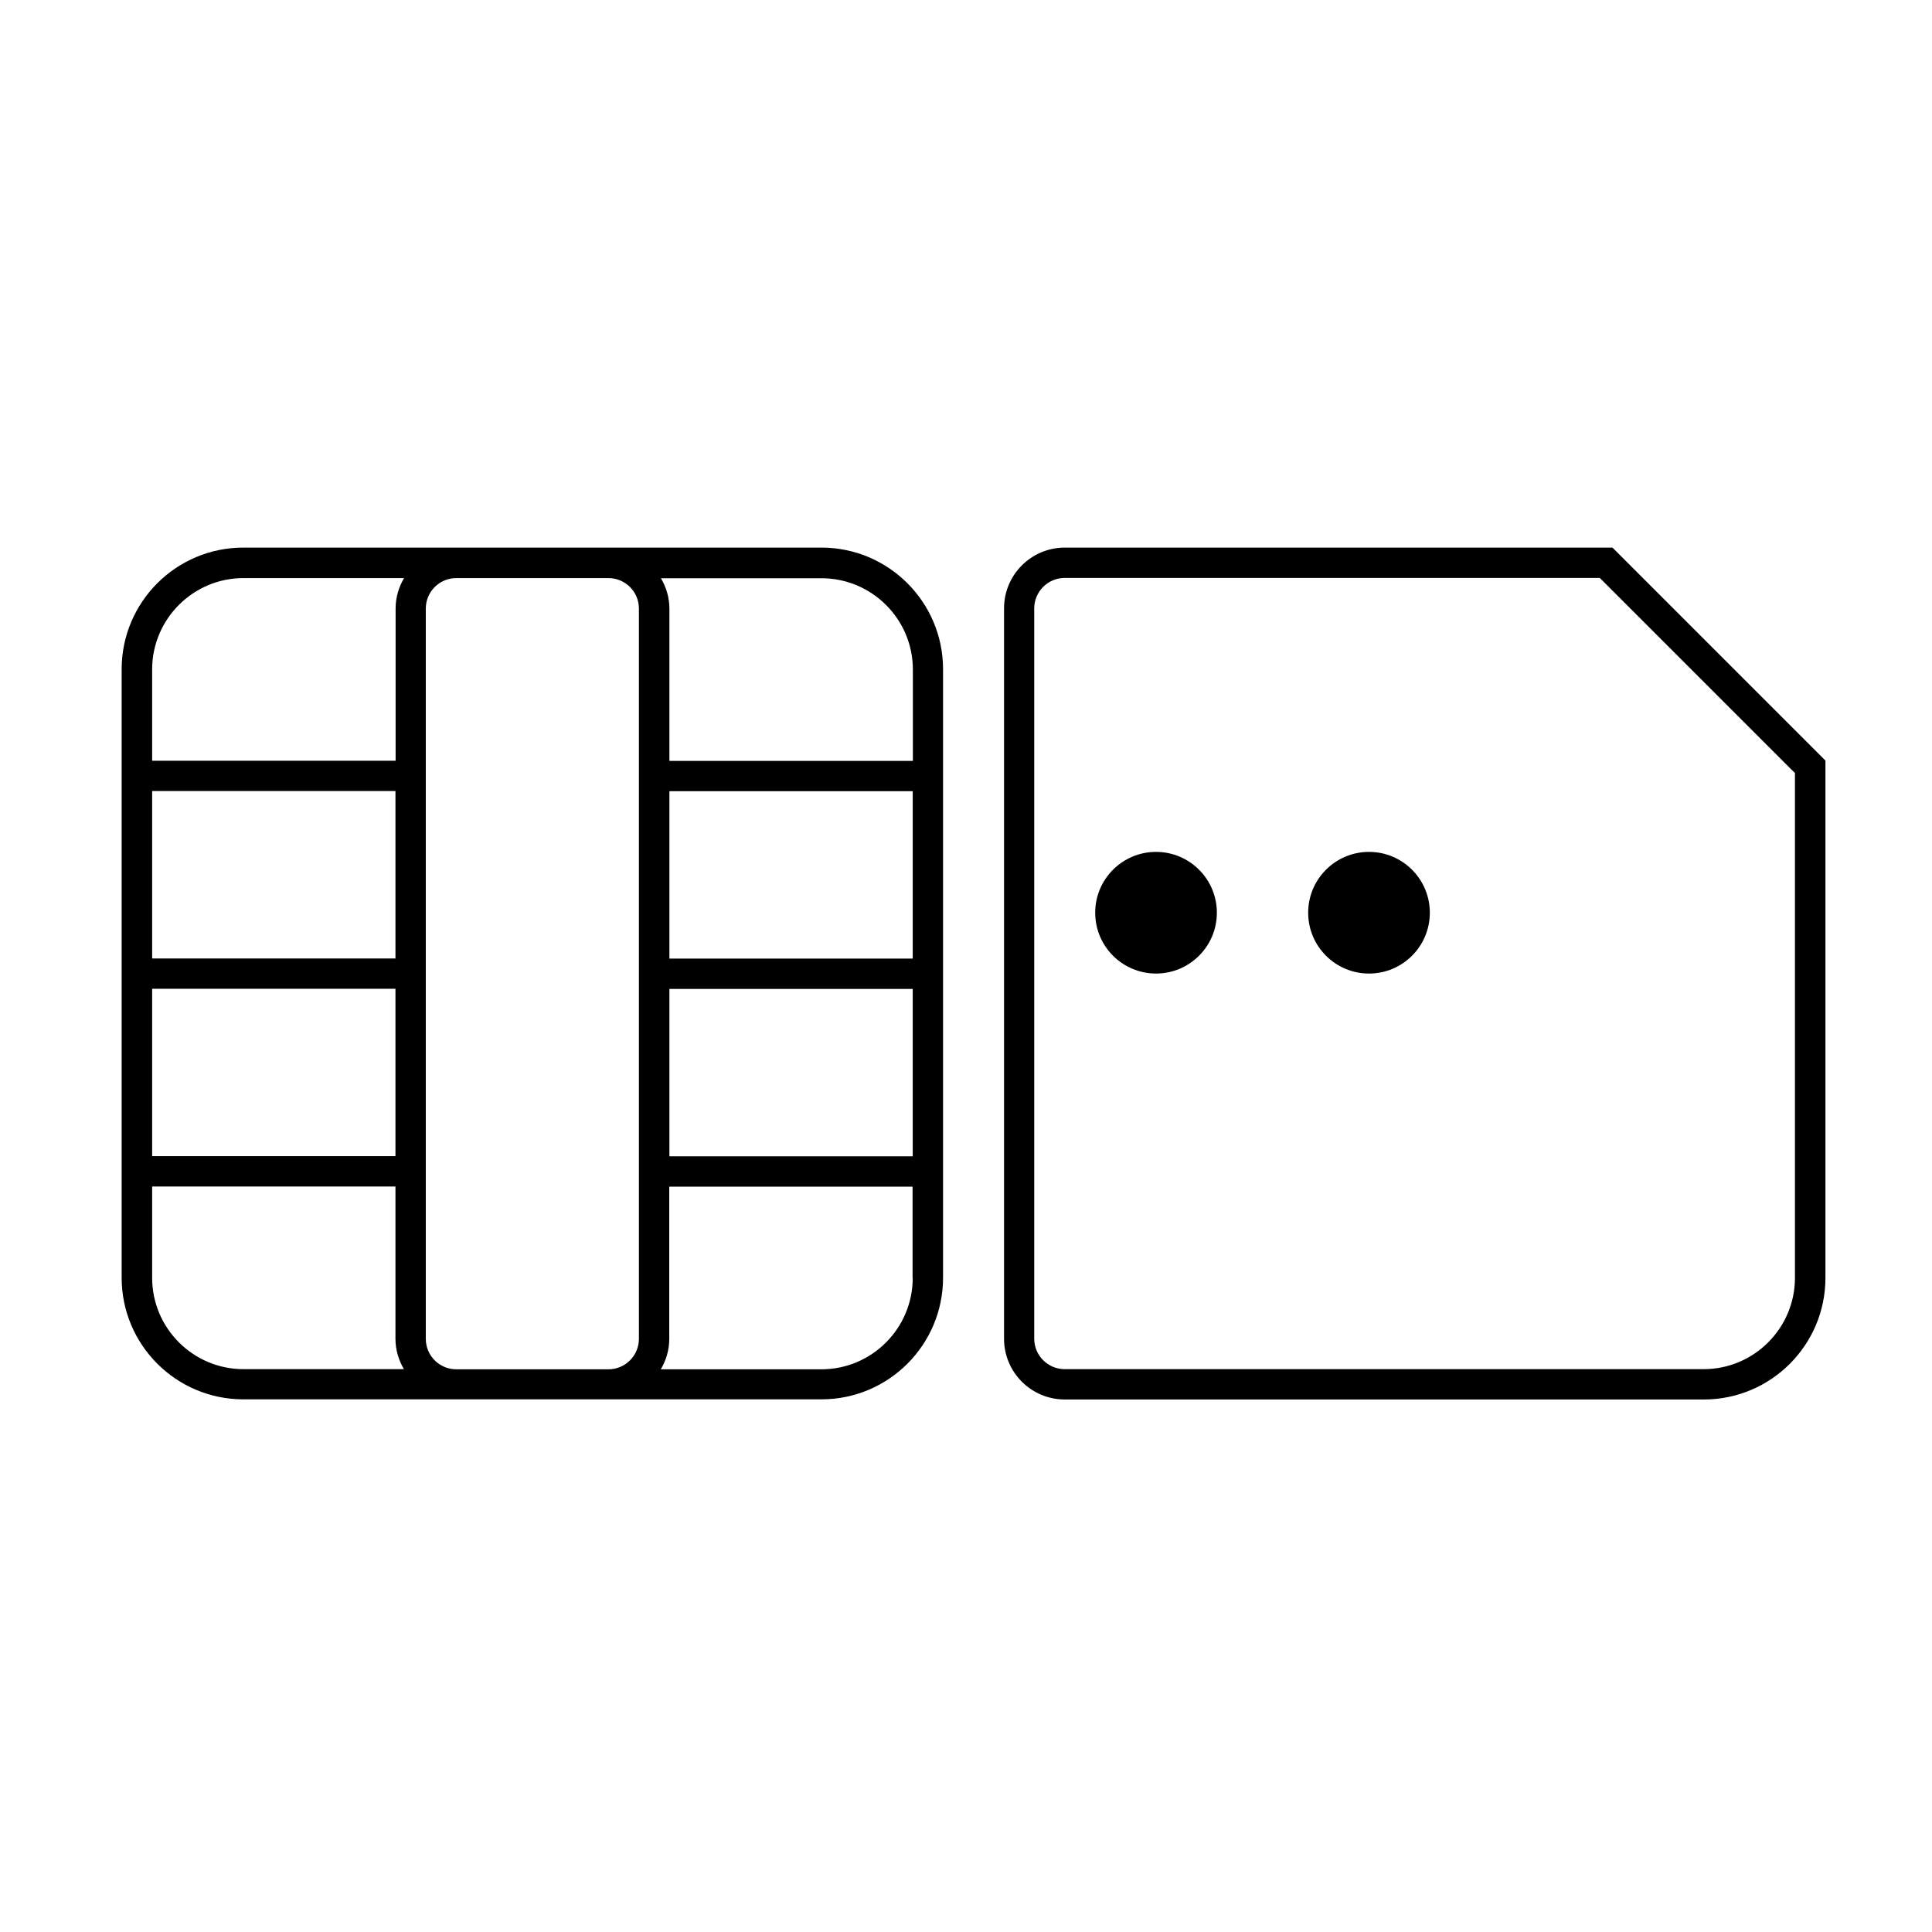
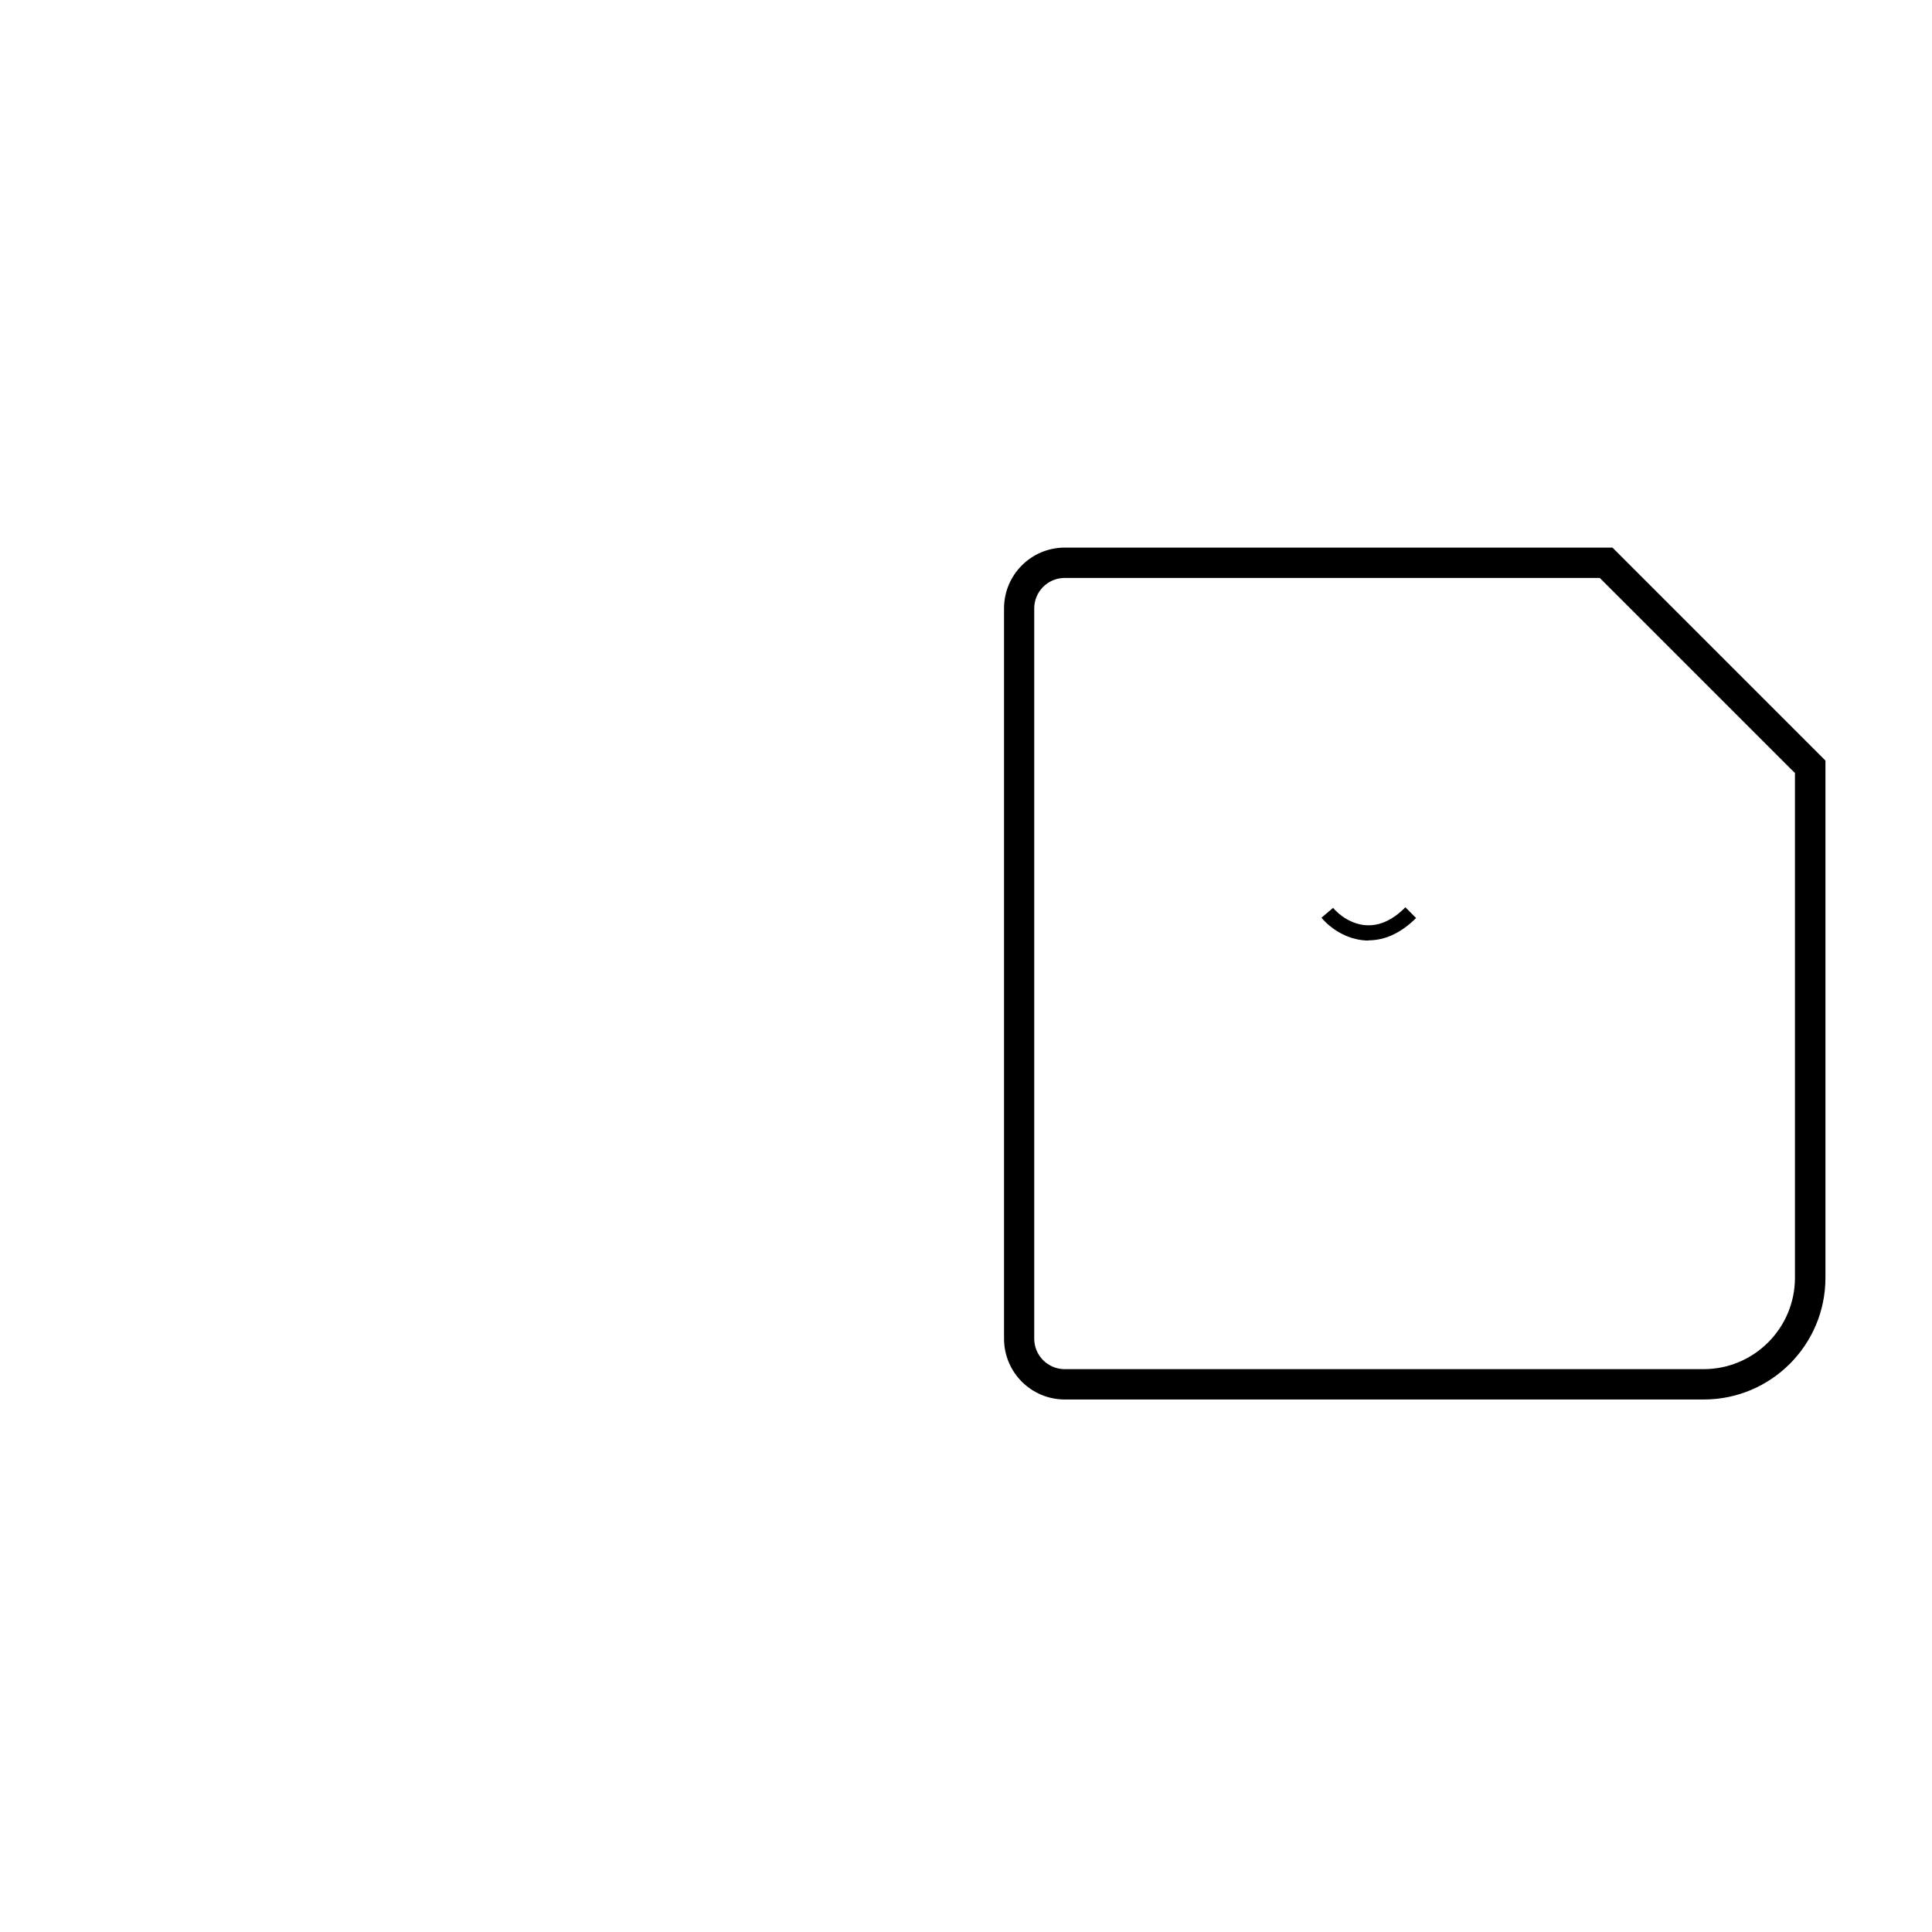
<svg xmlns="http://www.w3.org/2000/svg" class="blink-icon" data-iconname="EMV_PCI_COMPLIANT" width="128" height="128" viewBox="0 0 128 128">
-   <path d="m54.42,36.28H16.12c-4.45,0-8.06,3.61-8.06,8.06v40.31c0,4.45,3.61,8.06,8.06,8.06h38.3c4.45,0,8.06-3.61,8.06-8.06v-40.31c0-4.45-3.61-8.06-8.06-8.06ZM10.08,52.41h16.12v11.09H10.08v-11.09Zm0,13.1h16.12v11.09H10.08v-11.09Zm6.05,25.2c-3.33,0-6.05-2.71-6.05-6.05v-6.05h16.12v10.08c0,.74.21,1.42.56,2.02h-10.64Zm10.08-50.39v10.08H10.08v-6.05c0-3.33,2.71-6.05,6.05-6.05h10.64c-.35.59-.56,1.28-.56,2.02Zm16.12,48.38c0,1.11-.9,2.02-2.02,2.02h-10.08c-1.11,0-2.02-.9-2.02-2.02v-48.38c0-1.11.9-2.02,2.02-2.02h10.08c1.11,0,2.02.9,2.02,2.02v48.38Zm18.14-4.03c0,3.33-2.71,6.05-6.05,6.05h-10.64c.35-.59.56-1.28.56-2.02v-10.08h16.12v6.05Zm0-8.06h-16.12v-11.09h16.12v11.09Zm0-13.1h-16.12v-11.09h16.12v11.09Zm0-13.1h-16.12v-10.08c0-.74-.21-1.42-.56-2.02h10.64c3.33,0,6.05,2.71,6.05,6.05v6.05Z" />
  <path d="m106.83,36.28h-36.28c-2.23,0-4.03,1.8-4.03,4.03v48.38c0,2.23,1.8,4.03,4.03,4.03h42.33c4.45,0,8.06-3.61,8.06-8.06v-34.27c-5.51-5.51-8.6-8.6-14.11-14.11Zm12.09,48.38c0,3.33-2.71,6.05-6.05,6.05h-42.33c-1.11,0-2.02-.9-2.02-2.02v-48.38c0-1.11.9-2.02,2.02-2.02h35.45l12.59,12.59.34.33v33.43Z" />
  <g class="blink-shut">
-     <path d="m76.57,62.31c-.06,0-.11,0-.17,0-1.3-.06-2.39-.82-2.96-1.51l.77-.65c.42.5,1.26,1.11,2.23,1.15.88.04,1.74-.36,2.56-1.19l.71.71c-.98.98-2.05,1.48-3.15,1.48Z" />
    <path d="m90.68,62.31c-.06,0-.11,0-.17,0-1.3-.06-2.39-.82-2.96-1.51l.77-.65c.42.5,1.26,1.11,2.23,1.15.88.04,1.74-.36,2.56-1.19l.71.71c-.98.98-2.05,1.48-3.15,1.48Z" />
  </g>
  <g class="blink-open">
-     <circle cx="76.59" cy="60.47" r="4.03" />
-     <circle cx="90.7" cy="60.47" r="4.03" />
-   </g>
+     </g>
</svg>